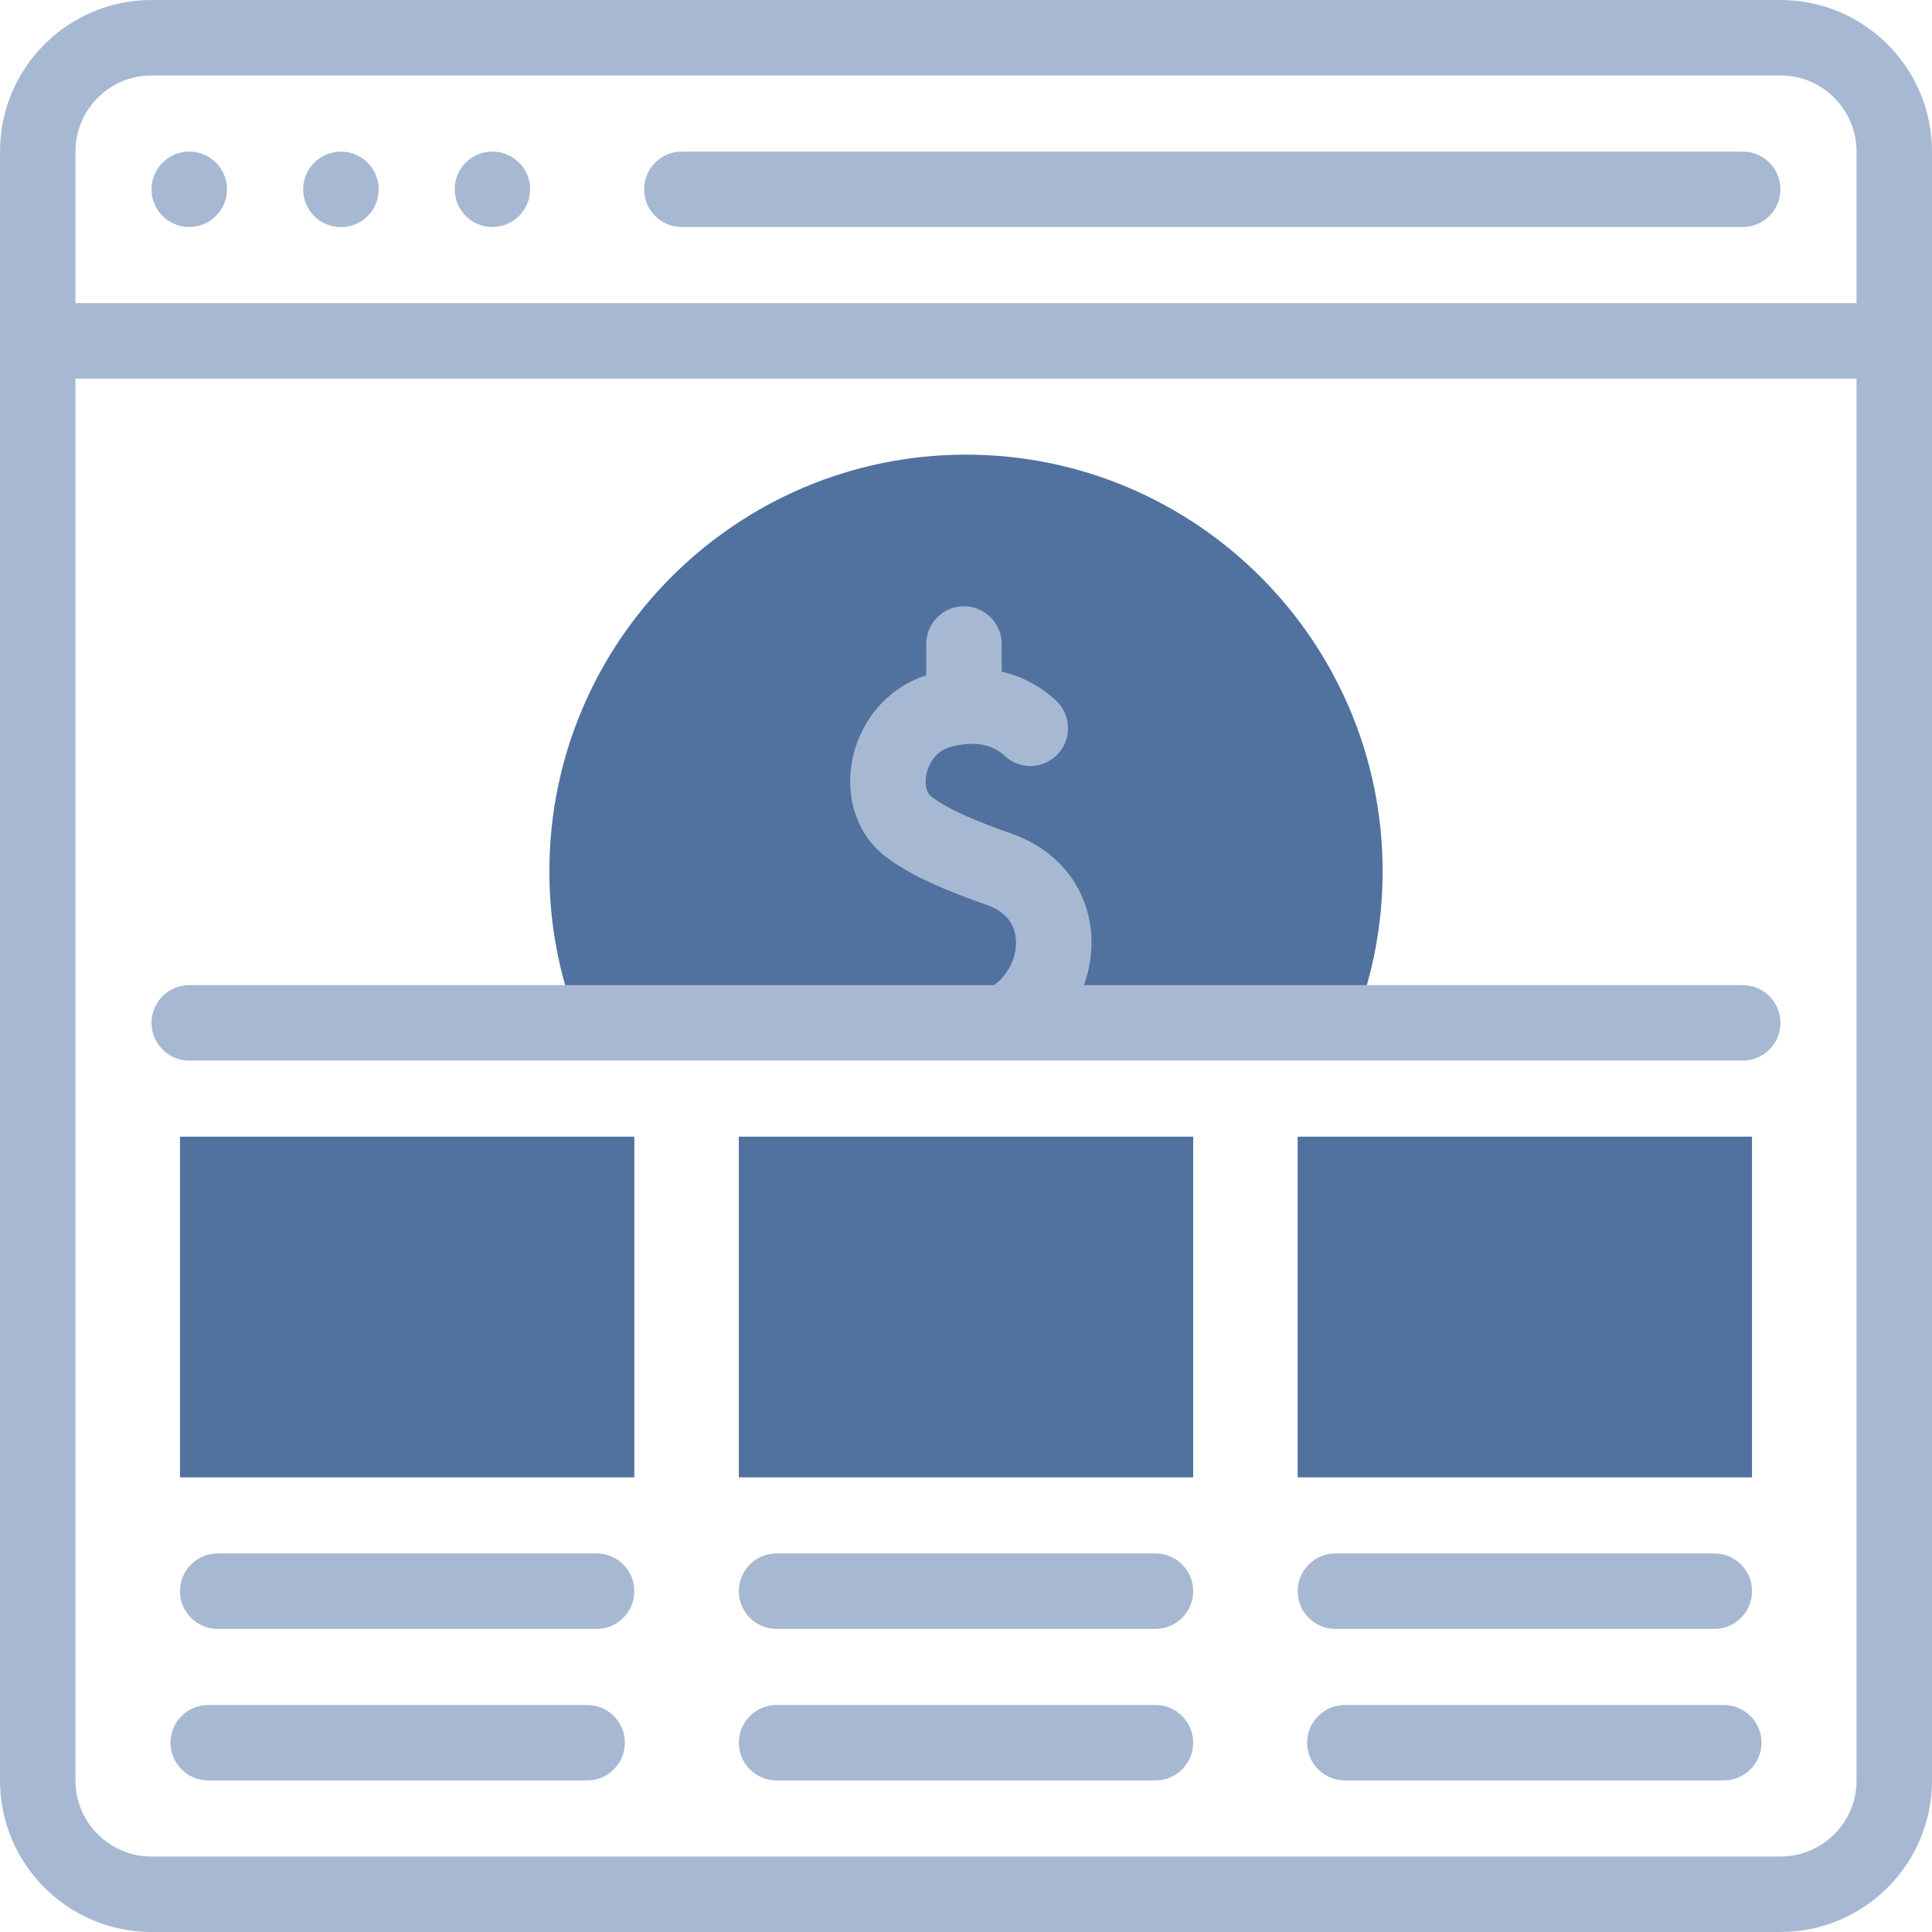
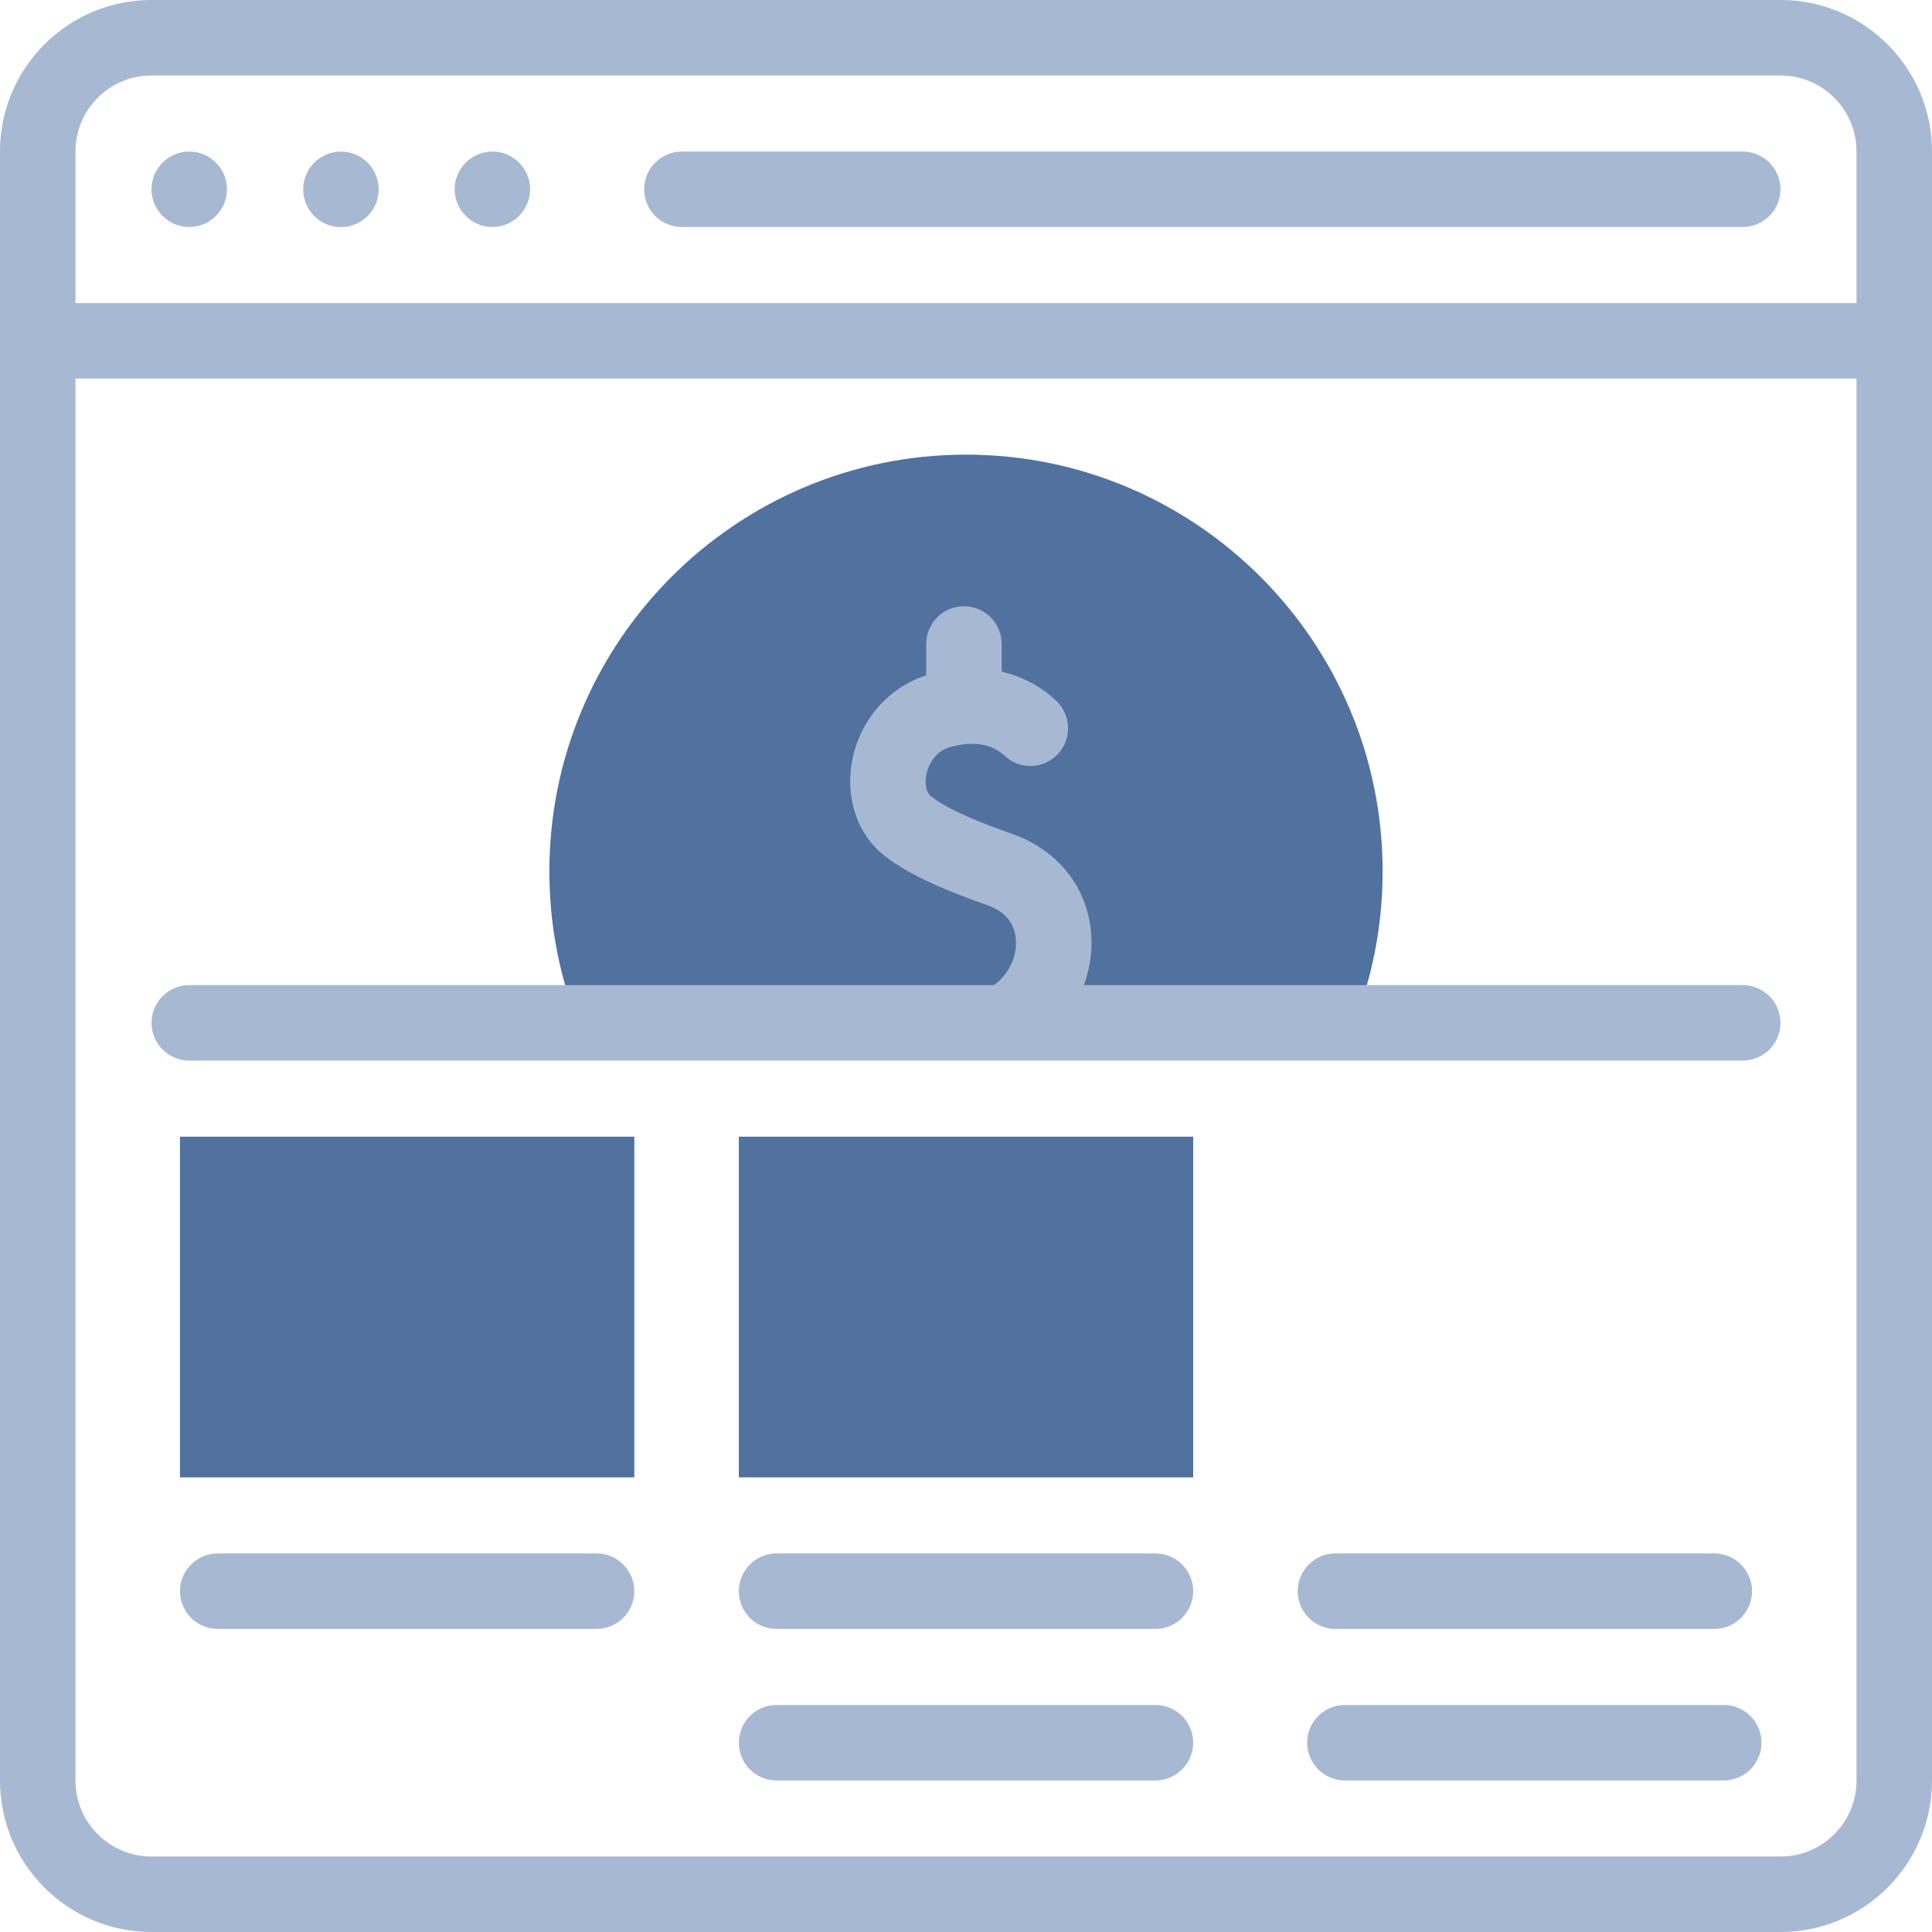
<svg xmlns="http://www.w3.org/2000/svg" width="56" height="56" viewBox="0 0 56 56" fill="none">
  <path d="M39.25 29.646C39.798 28.249 40.076 26.774 40.076 25.254C40.076 18.595 34.659 13.178 28 13.178C21.341 13.178 15.924 18.595 15.924 25.254C15.924 26.774 16.202 28.249 16.75 29.646H39.25Z" fill="#51719F" />
-   <path d="M50.783 32.947V42.822H37.614V32.947H50.783Z" fill="#51719F" />
  <path d="M34.585 32.947V42.822H21.415V32.947H34.585Z" fill="#51719F" />
  <path d="M18.386 32.947V42.822H5.217V32.947H18.386Z" fill="#51719F" />
  <path d="M51.611 0H4.388C1.969 0 0 1.969 0 4.388V51.611C0 54.031 1.969 56 4.388 56H51.611C54.031 56 56 54.031 56 51.611V4.388C56 1.969 54.031 0 51.611 0ZM4.388 2.188H51.611C52.825 2.188 53.812 3.175 53.812 4.388V8.786H2.188V4.388C2.188 3.175 3.175 2.188 4.388 2.188ZM51.611 53.812H4.388C3.175 53.812 2.188 52.825 2.188 51.611V10.973H53.812V51.611C53.812 52.825 52.825 53.812 51.611 53.812Z" fill="#A7B9D2" />
  <path d="M5.486 6.58C6.093 6.58 6.58 6.087 6.58 5.487C6.58 4.884 6.089 4.393 5.486 4.393C4.884 4.393 4.392 4.884 4.392 5.487C4.392 6.086 4.879 6.58 5.486 6.58Z" fill="#A7B9D2" />
  <path d="M10.215 6.532C10.791 6.348 11.108 5.732 10.925 5.157C10.741 4.581 10.126 4.263 9.55 4.447C8.974 4.63 8.656 5.246 8.84 5.822C9.024 6.397 9.639 6.715 10.215 6.532Z" fill="#A7B9D2" />
  <path d="M14.272 6.58C14.879 6.58 15.366 6.086 15.366 5.486C15.366 4.884 14.875 4.393 14.272 4.393C13.67 4.393 13.179 4.883 13.179 5.486C13.179 6.085 13.665 6.58 14.272 6.58Z" fill="#A7B9D2" />
  <path d="M19.763 6.58H50.513C51.117 6.58 51.607 6.091 51.607 5.487C51.607 4.882 51.117 4.393 50.513 4.393H19.763C19.159 4.393 18.67 4.882 18.67 5.487C18.67 6.091 19.159 6.58 19.763 6.58Z" fill="#A7B9D2" />
  <path d="M38.708 47.215H49.69C50.294 47.215 50.784 46.725 50.784 46.121C50.784 45.517 50.294 45.027 49.69 45.027H38.708C38.103 45.027 37.614 45.517 37.614 46.121C37.614 46.725 38.103 47.215 38.708 47.215Z" fill="#A7B9D2" />
  <path d="M33.491 45.027H22.509C21.905 45.027 21.415 45.517 21.415 46.121C21.415 46.725 21.905 47.215 22.509 47.215H33.491C34.095 47.215 34.585 46.725 34.585 46.121C34.585 45.517 34.095 45.027 33.491 45.027Z" fill="#A7B9D2" />
  <path d="M17.292 45.027H6.31C5.706 45.027 5.217 45.517 5.217 46.121C5.217 46.725 5.706 47.215 6.31 47.215H17.292C17.896 47.215 18.386 46.725 18.386 46.121C18.386 45.517 17.896 45.027 17.292 45.027Z" fill="#A7B9D2" />
  <path d="M49.964 49.42H38.982C38.378 49.42 37.888 49.91 37.888 50.513C37.888 51.117 38.378 51.607 38.982 51.607H49.964C50.568 51.607 51.058 51.117 51.058 50.513C51.058 49.91 50.568 49.42 49.964 49.42Z" fill="#A7B9D2" />
  <path d="M33.491 49.42H22.509C21.905 49.42 21.415 49.91 21.415 50.513C21.415 51.117 21.905 51.607 22.509 51.607H33.491C34.095 51.607 34.585 51.117 34.585 50.513C34.585 49.91 34.095 49.42 33.491 49.42Z" fill="#A7B9D2" />
-   <path d="M17.018 49.42H6.036C5.432 49.42 4.942 49.91 4.942 50.513C4.942 51.117 5.432 51.607 6.036 51.607H17.018C17.622 51.607 18.112 51.117 18.112 50.513C18.112 49.91 17.622 49.42 17.018 49.42Z" fill="#A7B9D2" />
  <path d="M50.514 28.554H31.419C32.059 26.768 31.279 24.856 29.337 24.17C28.47 23.864 27.512 23.494 26.984 23.08C26.855 22.979 26.8 22.736 26.846 22.474C26.899 22.173 27.097 21.805 27.494 21.668C27.689 21.611 27.872 21.577 28.043 21.565C28.047 21.565 28.051 21.565 28.055 21.565C28.485 21.537 28.842 21.651 29.118 21.906L29.128 21.915C29.573 22.324 30.261 22.293 30.67 21.848C31.079 21.404 31.047 20.708 30.602 20.299C30.15 19.881 29.619 19.604 29.034 19.469V18.666C29.034 18.062 28.544 17.572 27.94 17.572C27.336 17.572 26.847 18.062 26.847 18.666V19.578C25.782 19.904 24.908 20.864 24.691 22.096C24.504 23.162 24.865 24.199 25.634 24.802C26.41 25.409 27.521 25.848 28.608 26.233C29.134 26.419 29.416 26.759 29.447 27.244C29.478 27.748 29.224 28.258 28.812 28.554H5.486C4.882 28.554 4.392 29.044 4.392 29.648C4.392 30.252 4.882 30.742 5.486 30.742H50.514C51.118 30.742 51.608 30.252 51.608 29.648C51.608 29.044 51.118 28.554 50.514 28.554Z" fill="#A7B9D2" />
</svg>